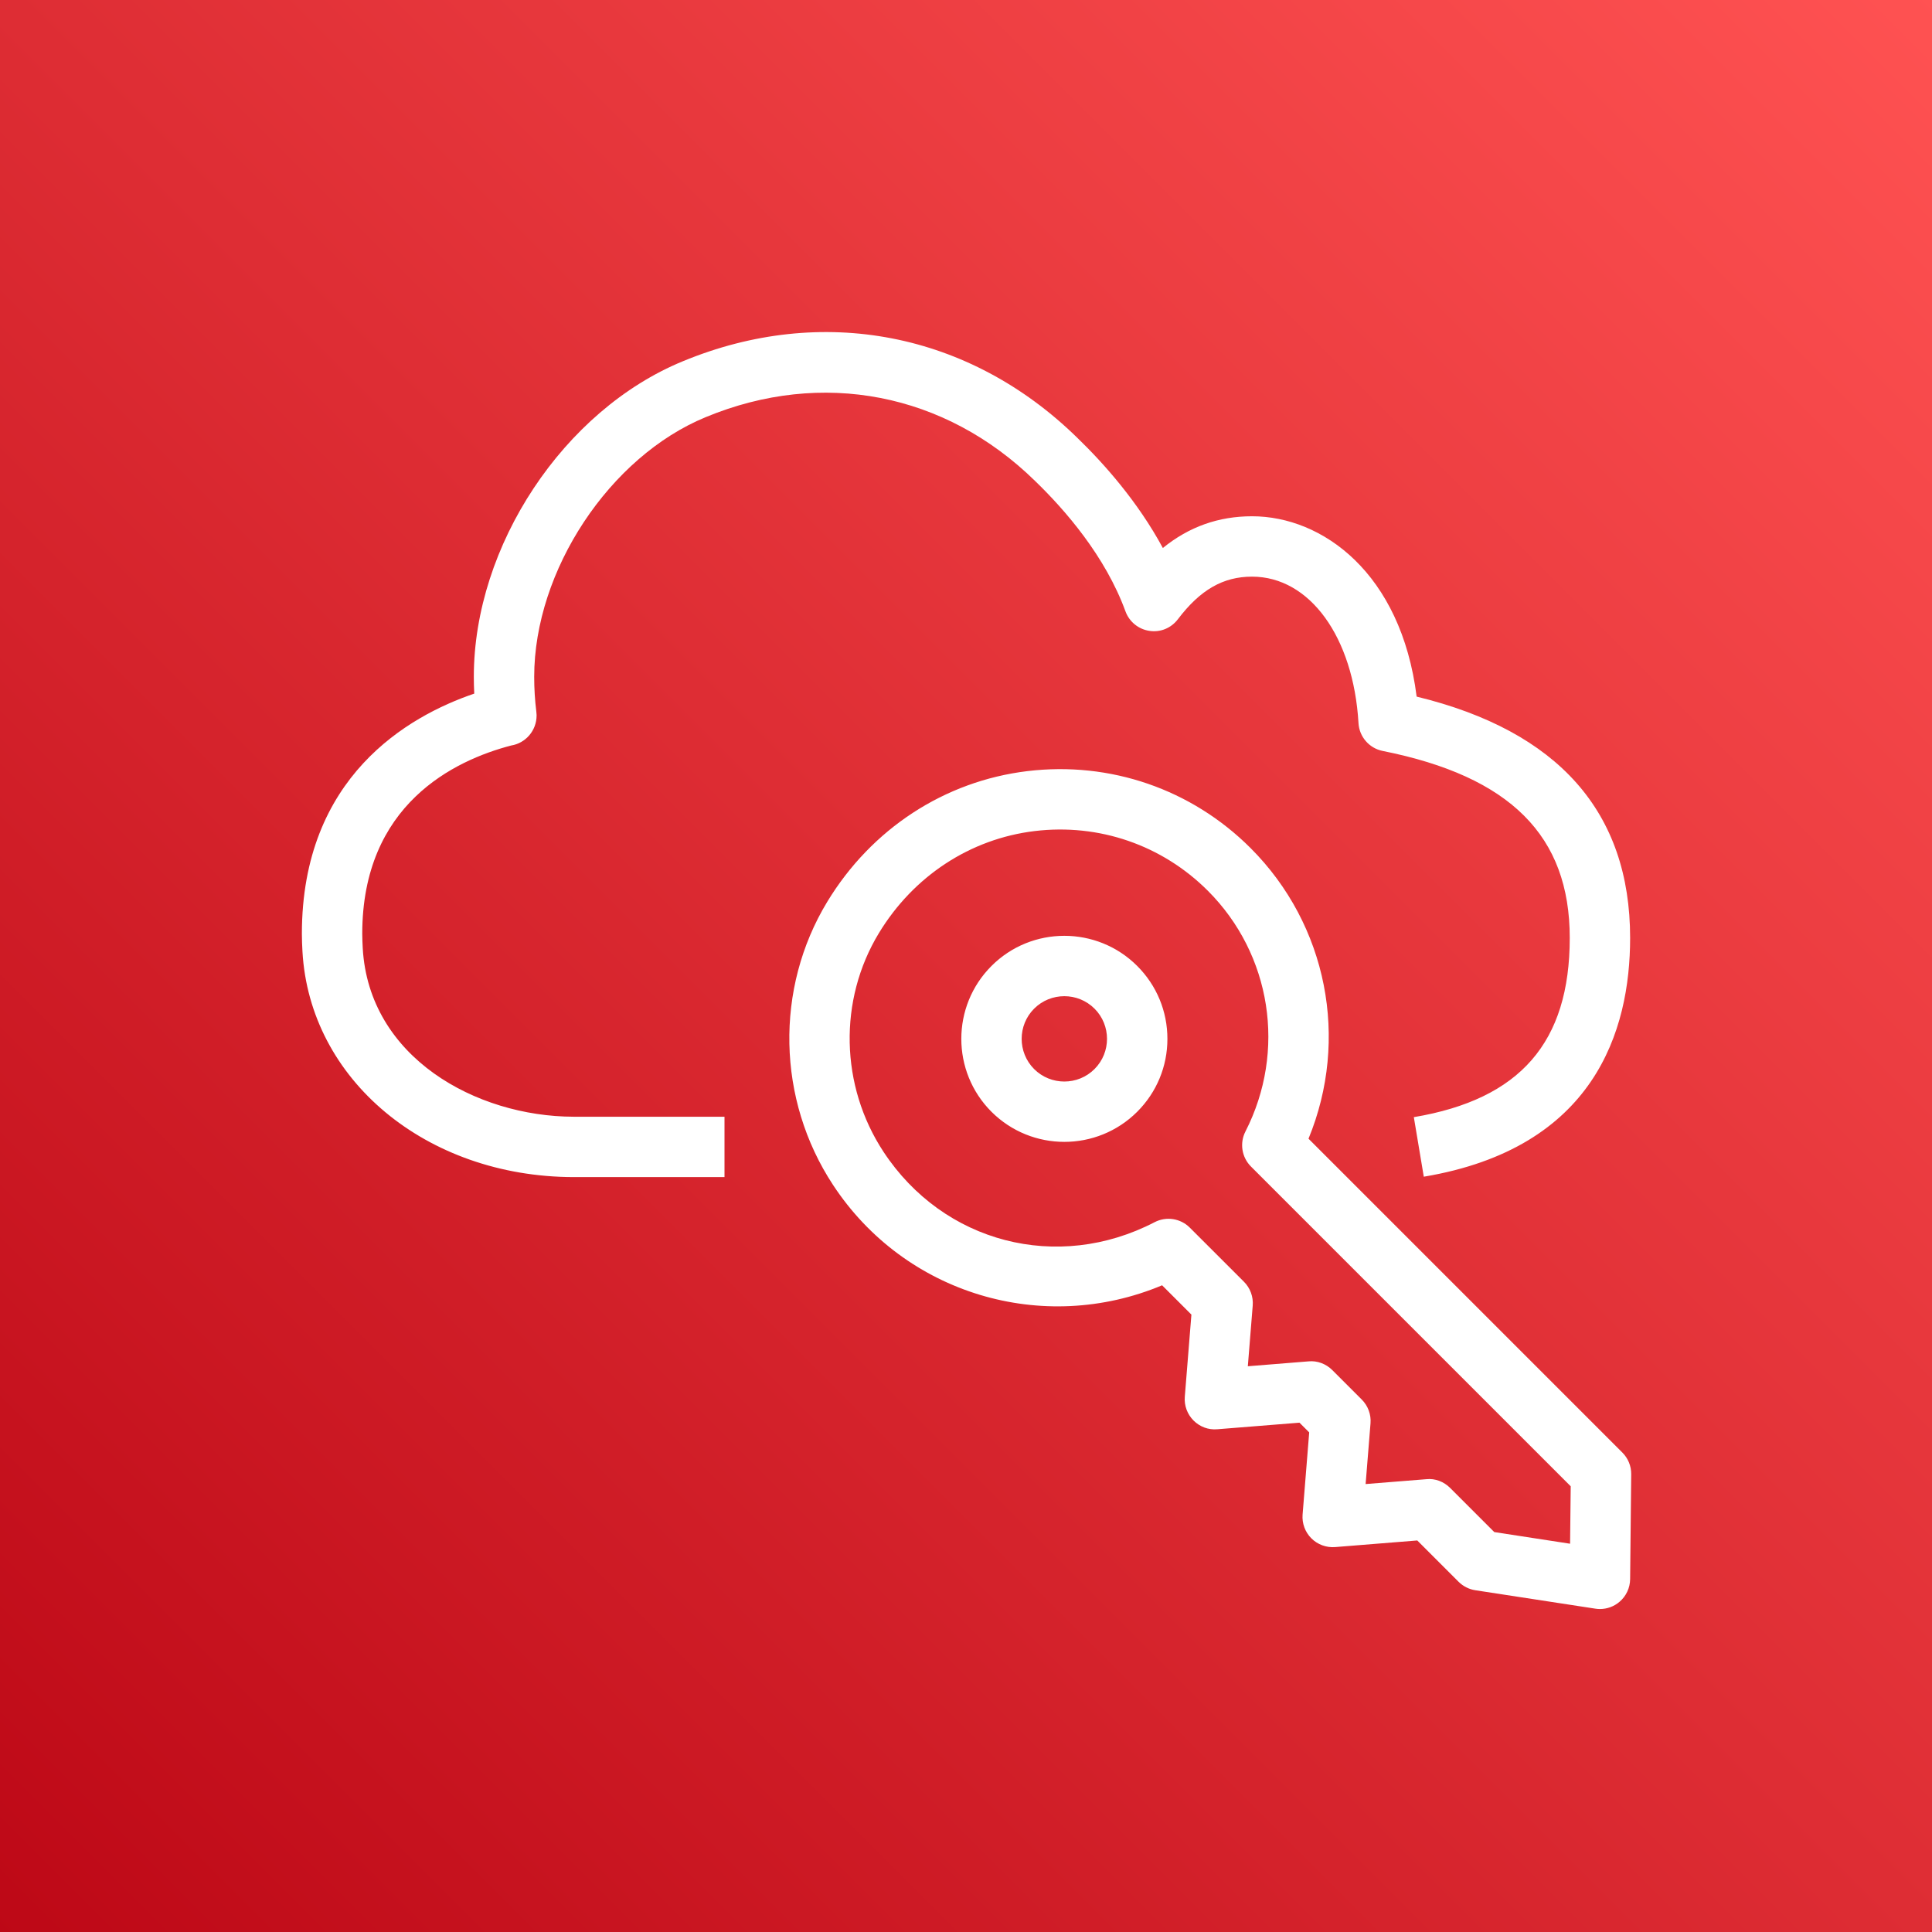
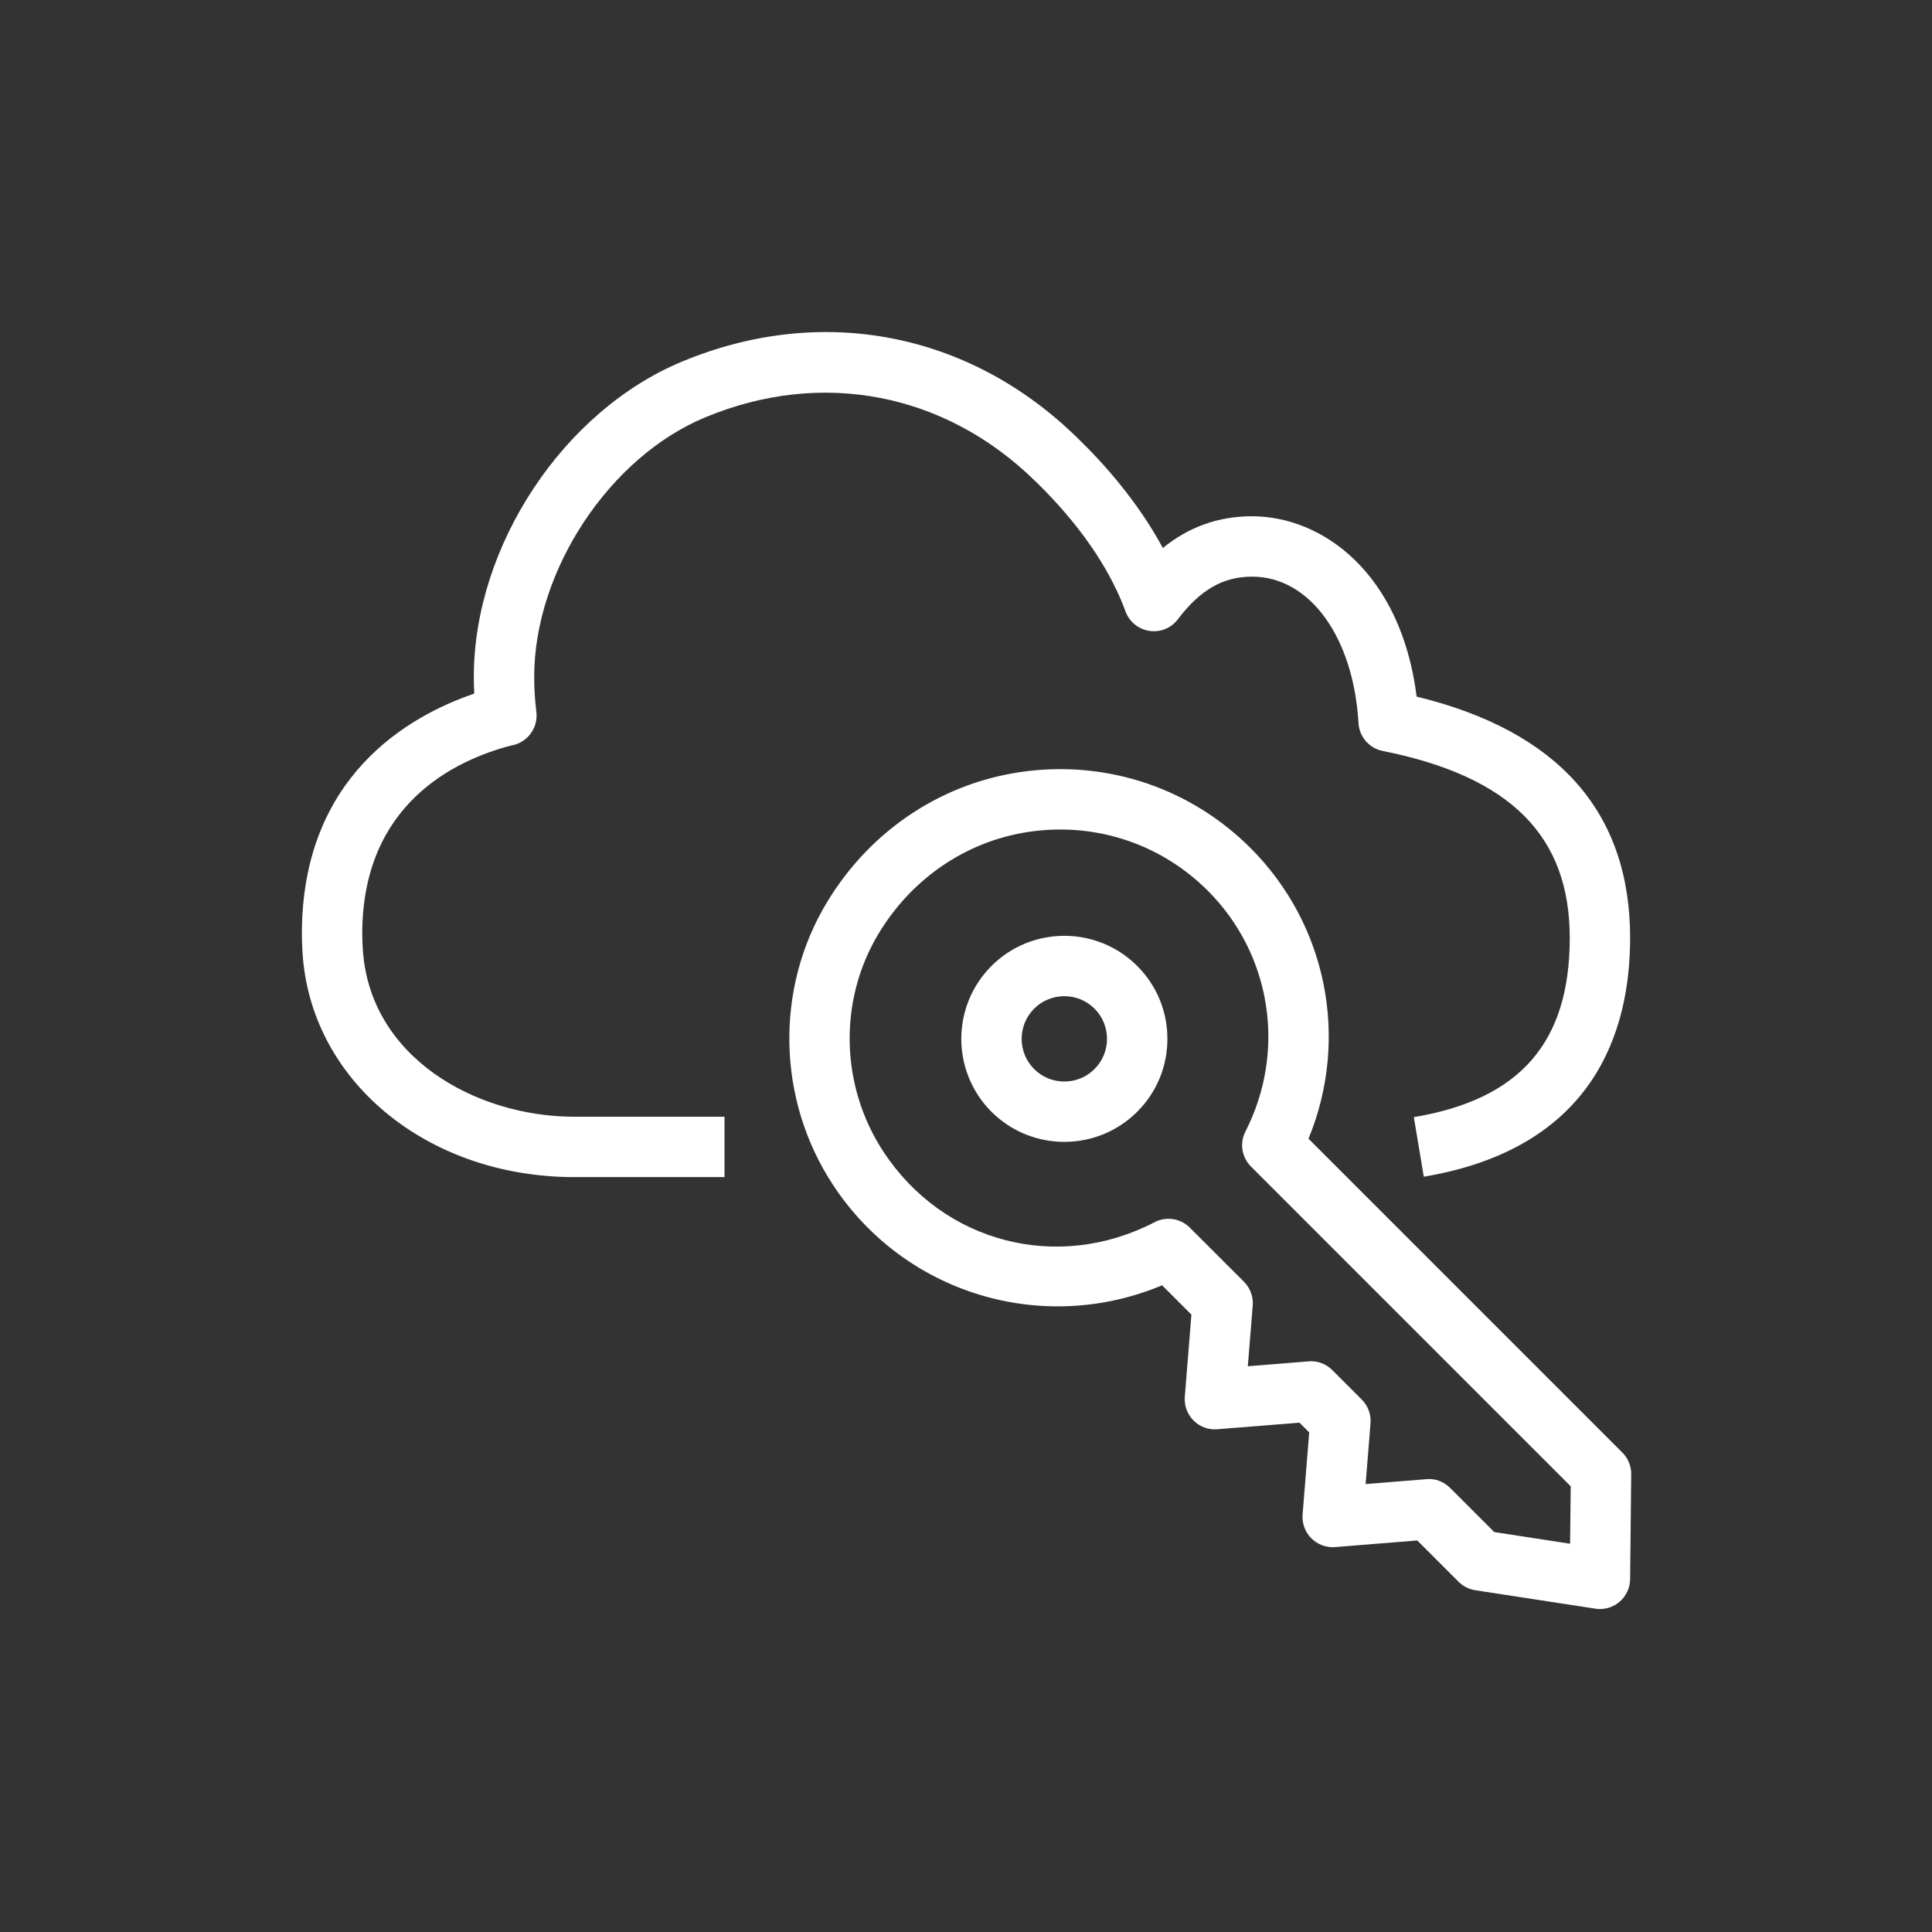
<svg xmlns="http://www.w3.org/2000/svg" width="64px" height="64px" viewBox="0 0 64 64" version="1.1">
  <rect x="0" y="0" width="64" height="64" fill="#333333" stroke="none" />
  <title>Icon-Architecture/48/Arch_AWS-Single-Sign-On_48</title>
  <desc>Created with Sketch.</desc>
  <defs>
    <linearGradient x1="0%" y1="100%" x2="100%" y2="0%" id="linearGradient-1">
      <stop stop-color="#BD0816" offset="0%" />
      <stop stop-color="#FF5252" offset="100%" />
    </linearGradient>
  </defs>
  <g id="Icon-Architecture/48/Arch_AWS-Single-Sign-On_48" stroke="none" stroke-width="1" fill="none" fill-rule="evenodd">
    <g id="Icon-Architecture-BG/48/Security-Identity-Compliance" fill="url(#linearGradient-1)">
-       <rect id="Rectangle" x="0" y="0" width="64" height="64" />
-     </g>
+       </g>
    <path d="M52.032,49.235 L41.44,38.643 C41.134,38.337 41.059,37.867 41.257,37.482 C42.617,34.818 42.117,31.614 40.013,29.509 C38.498,27.994 36.408,27.273 34.274,27.53 C32.141,27.787 30.261,29.02 29.114,30.911 C27.77,33.127 27.83,35.969 29.266,38.153 C31.253,41.175 35.031,42.155 38.247,40.487 C38.634,40.286 39.106,40.358 39.415,40.668 L41.208,42.46 C41.415,42.667 41.521,42.955 41.498,43.247 L41.336,45.259 L43.347,45.097 C43.636,45.068 43.928,45.179 44.135,45.387 L45.11,46.362 C45.317,46.569 45.424,46.858 45.4,47.15 L45.238,49.161 L47.25,49 C47.54,48.968 47.83,49.082 48.037,49.289 L49.5,50.752 L52.011,51.138 L52.032,49.235 Z M54.036,48.836 L54,52.311 C53.997,52.601 53.868,52.876 53.647,53.063 C53.466,53.218 53.235,53.301 53,53.301 C52.949,53.301 52.898,53.297 52.848,53.289 L48.873,52.679 C48.662,52.647 48.468,52.548 48.317,52.398 L46.949,51.03 L44.227,51.249 C43.937,51.272 43.647,51.166 43.44,50.959 C43.233,50.752 43.127,50.464 43.15,50.172 L43.369,47.45 L43.047,47.128 L40.325,47.346 C40.027,47.372 39.746,47.264 39.538,47.057 C39.331,46.85 39.224,46.562 39.248,46.27 L39.467,43.548 L38.496,42.577 C34.555,44.23 29.977,42.877 27.595,39.252 C25.737,36.427 25.662,32.746 27.403,29.874 C28.871,27.454 31.288,25.876 34.035,25.544 C36.776,25.214 39.475,26.142 41.428,28.095 C43.972,30.64 44.702,34.427 43.346,37.721 L53.743,48.118 C53.933,48.308 54.039,48.567 54.036,48.836 L54.036,48.836 Z M36.258,33.413 C35.981,33.137 35.619,33 35.258,33 C34.895,33 34.533,33.137 34.257,33.413 C33.706,33.964 33.706,34.862 34.257,35.414 C34.809,35.965 35.707,35.965 36.258,35.413 C36.809,34.862 36.809,33.964 36.258,33.413 L36.258,33.413 Z M37.672,31.999 C38.317,32.644 38.672,33.502 38.672,34.414 C38.672,35.325 38.317,36.183 37.672,36.828 L37.672,36.828 C37.006,37.493 36.132,37.826 35.258,37.826 C34.383,37.826 33.509,37.493 32.843,36.828 C31.512,35.496 31.512,33.331 32.843,32 C34.172,30.668 36.339,30.666 37.672,31.999 L37.672,31.999 Z M19.002,36.993 L24,36.993 L24,38.993 L19,38.993 C14.116,38.983 10.256,35.767 10.019,31.514 C10.009,31.325 10,31.131 10,30.936 C10,25.734 13.52,23.723 15.71,22.977 C15.701,22.792 15.696,22.607 15.696,22.419 C15.696,18.079 18.675,13.585 22.626,11.965 C27.233,10.062 32.115,11.008 35.682,14.498 C36.569,15.355 37.69,16.616 38.521,18.153 C39.39,17.448 40.367,17.102 41.476,17.102 C43.805,17.102 46.413,18.979 46.928,23.076 C51.622,24.217 54,26.904 54,31.069 C54,34.154 52.814,38.032 47.165,38.98 L46.835,37.007 C50.358,36.416 52,34.529 52,31.069 C52,27.688 50.031,25.72 45.803,24.876 C45.358,24.787 45.028,24.408 45.002,23.954 C44.834,21.097 43.384,19.102 41.476,19.102 C40.517,19.102 39.76,19.537 39.019,20.513 C38.799,20.804 38.44,20.956 38.074,20.898 C37.712,20.844 37.409,20.596 37.283,20.253 C36.618,18.43 35.287,16.897 34.288,15.932 C31.307,13.014 27.234,12.224 23.386,13.815 C20.194,15.124 17.696,18.902 17.696,22.419 C17.696,22.811 17.719,23.191 17.767,23.578 C17.771,23.613 17.774,23.648 17.775,23.683 L17.775,23.685 L17.775,23.686 L17.775,23.687 L17.775,23.688 L17.775,23.689 L17.775,23.69 L17.775,23.691 L17.775,23.692 L17.775,23.693 L17.775,23.695 L17.775,23.696 L17.775,23.698 L17.775,23.7 L17.775,23.701 L17.775,23.702 L17.775,23.704 C17.775,24.203 17.41,24.62 16.932,24.696 C15.05,25.188 12,26.648 12,30.936 C12,31.095 12.009,31.255 12.016,31.406 C12.218,35.025 15.765,36.986 19.002,36.993 L19.002,36.993 Z" id="AWS-Single-Sign-On_Icon_48_Squid" fill="#FFFFFF" />
  </g>
</svg>